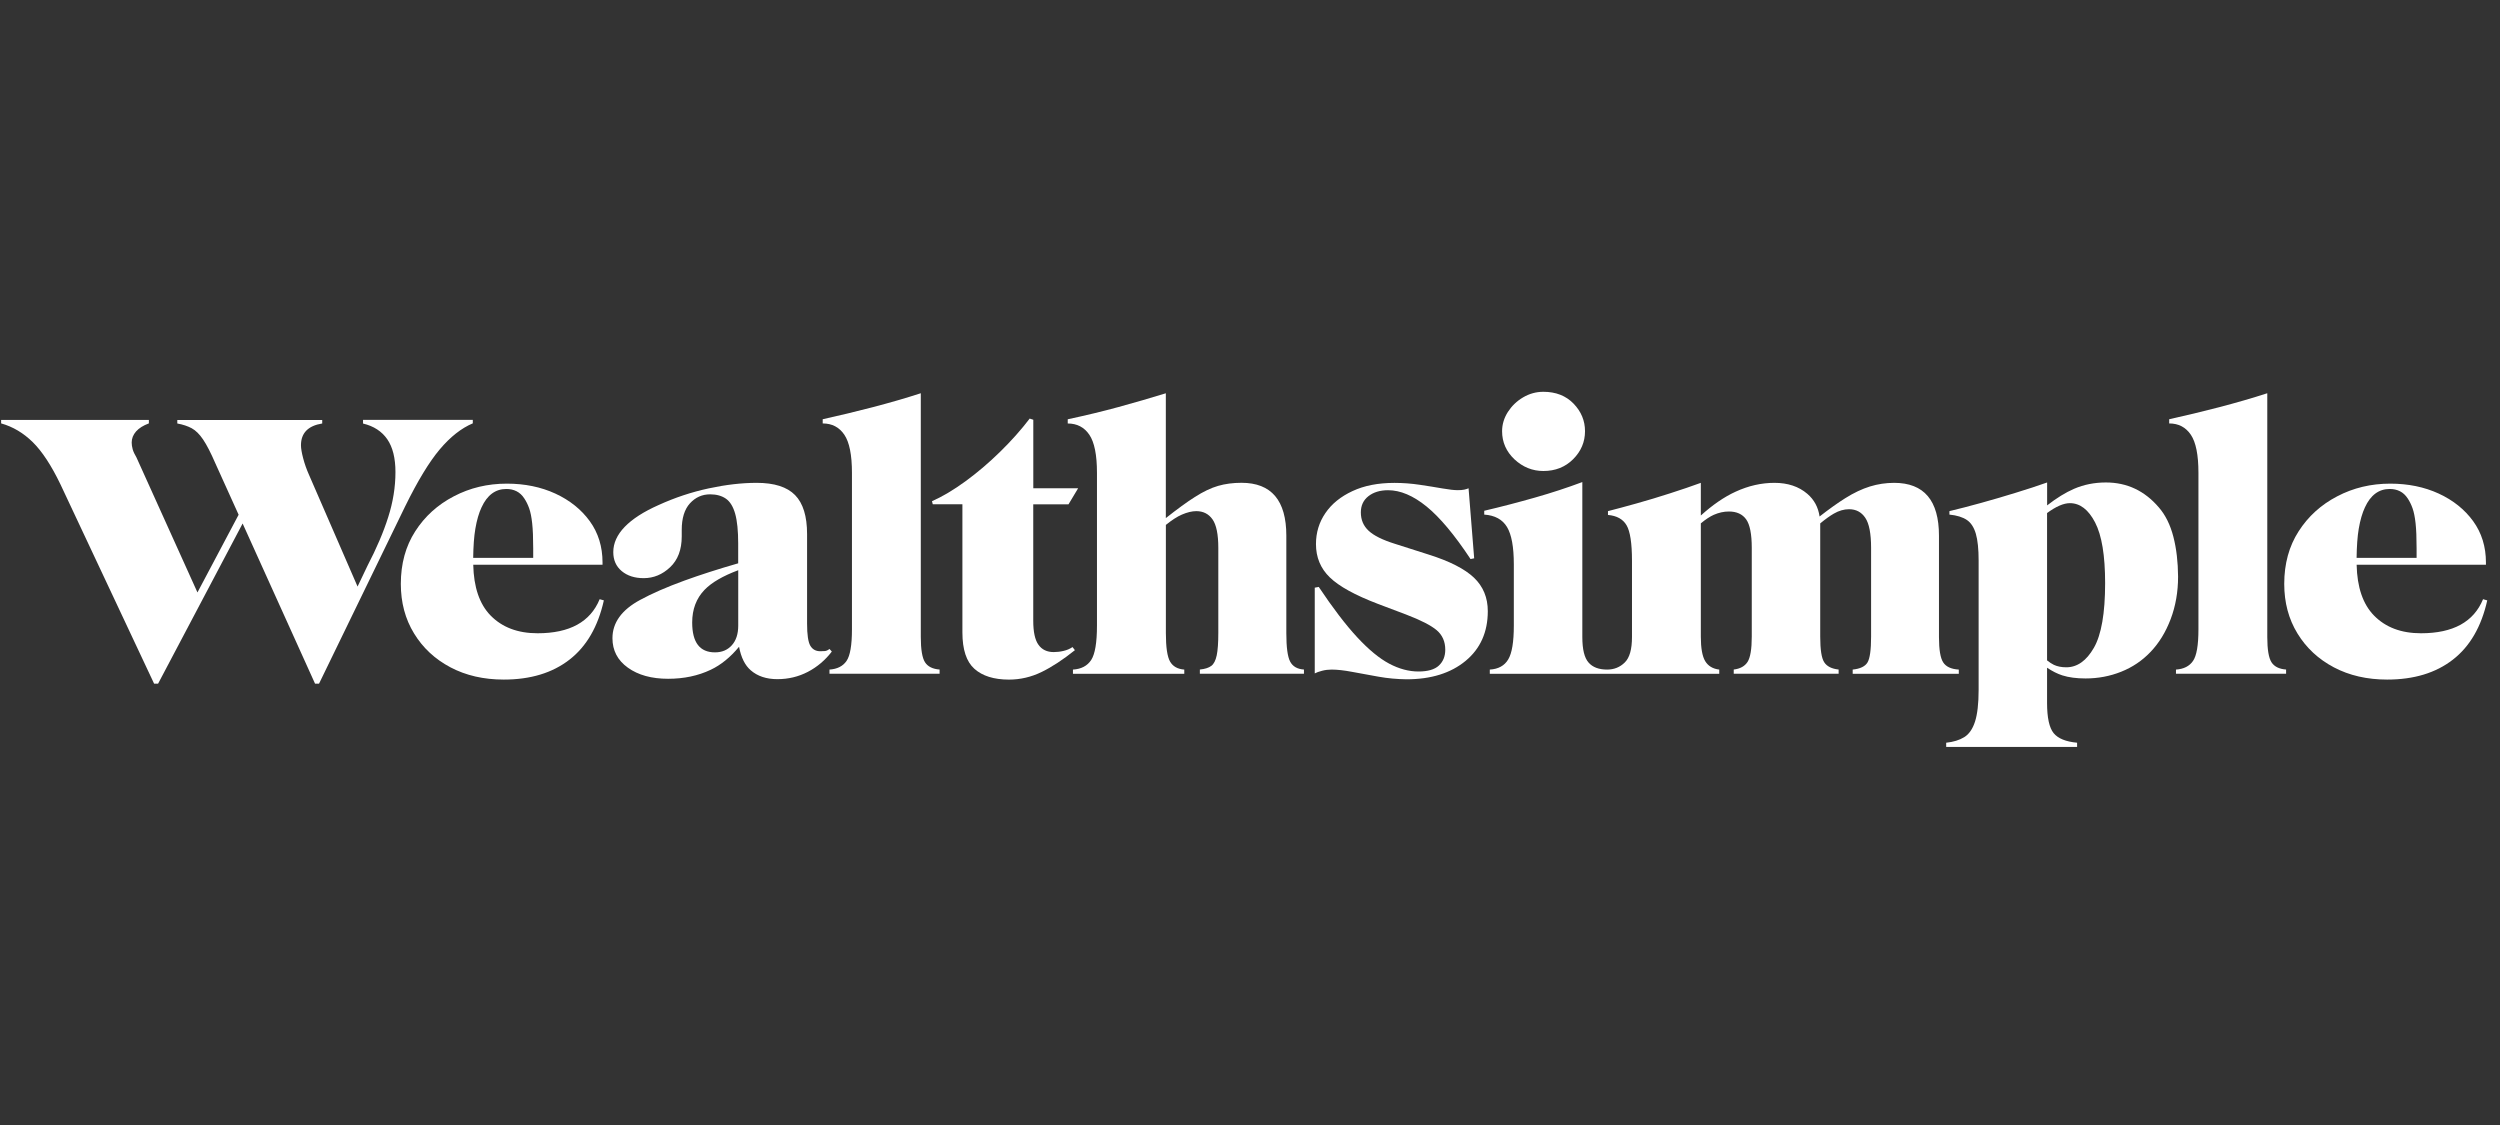
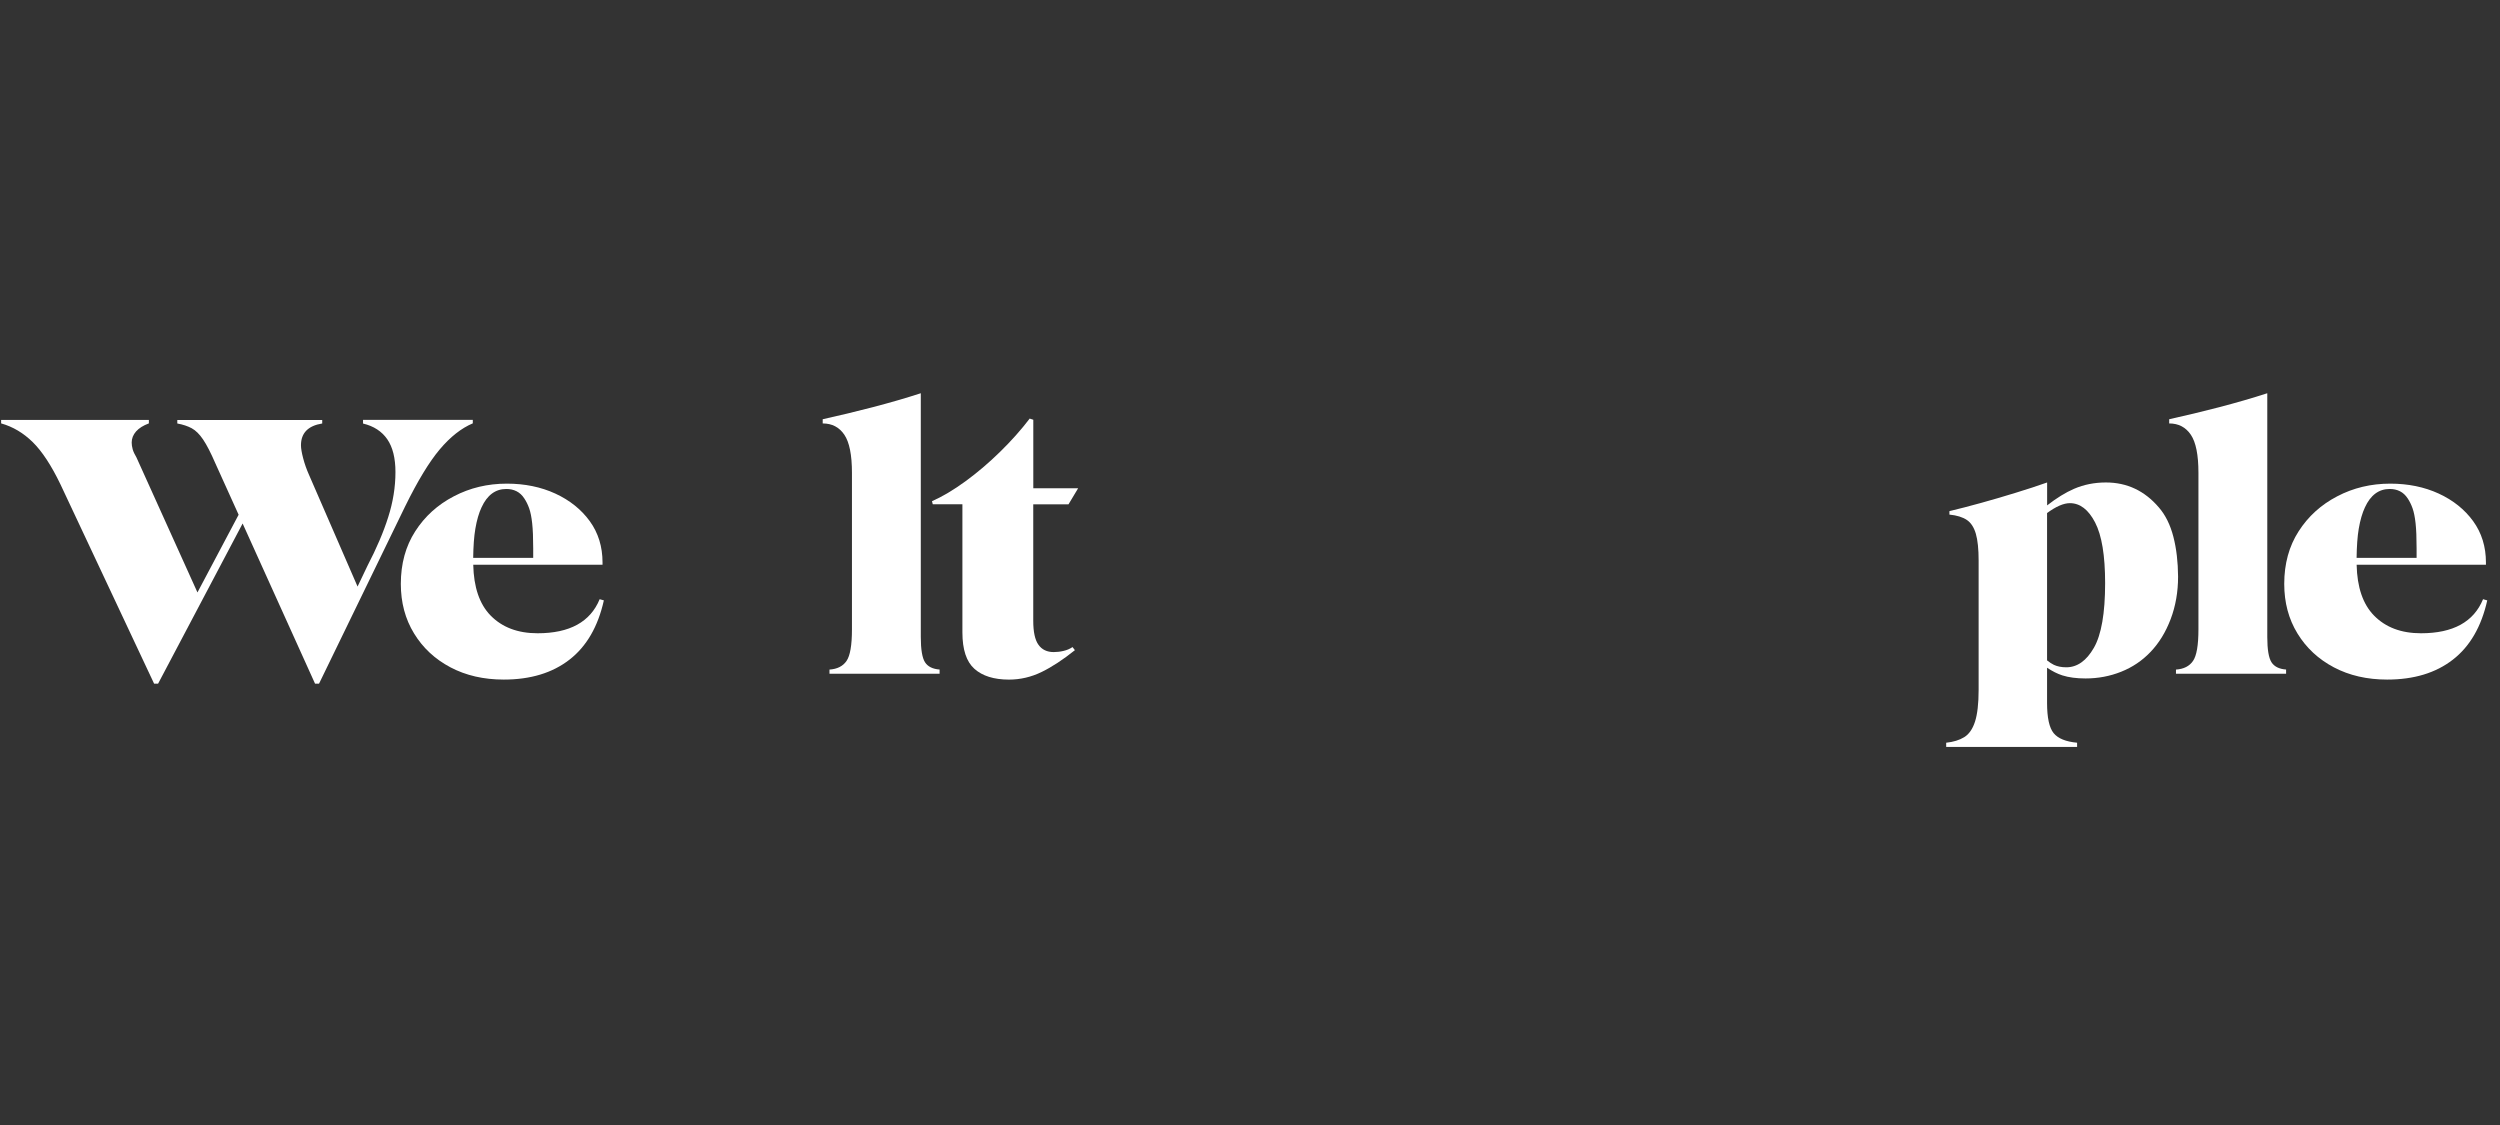
<svg xmlns="http://www.w3.org/2000/svg" width="160" height="72" viewBox="0 0 160 72" fill="none">
  <rect x="0" y="0" width="160" height="72" fill="#333333" stroke="none" />
  <g clip-path="url(#clip0_1818_127)">
    <path fill-rule="evenodd" clip-rule="evenodd" d="M23.234 26.885V27.106C23.919 27.27 24.434 27.605 24.784 28.11C25.134 28.617 25.309 29.319 25.309 30.215C25.309 31.162 25.156 32.121 24.847 33.092C24.541 34.063 24.094 35.105 23.515 36.217L22.884 37.54L19.775 30.386C19.622 30.042 19.497 29.693 19.403 29.331C19.309 28.973 19.262 28.695 19.262 28.498C19.262 27.715 19.715 27.249 20.622 27.103V26.882H11.347V27.103C11.706 27.169 12.012 27.27 12.269 27.408C12.525 27.548 12.769 27.787 13 28.131C13.231 28.474 13.491 28.979 13.781 29.648L15.272 32.943L12.637 37.916L8.734 29.278C8.616 29.08 8.534 28.907 8.491 28.752C8.447 28.597 8.428 28.453 8.428 28.322C8.428 28.062 8.522 27.823 8.709 27.611C8.897 27.399 9.172 27.229 9.528 27.097V26.876H0.072V27.097C0.825 27.309 1.497 27.709 2.097 28.298C2.694 28.886 3.284 29.785 3.866 30.992L9.862 43.753H10.119L15.528 33.504L20.162 43.753H20.419L25.928 32.411C26.731 30.777 27.469 29.561 28.144 28.761C28.819 27.96 29.522 27.405 30.259 27.094V26.873H23.234V26.885Z" fill="white" />
    <path d="M38.378 38.349C37.781 39.804 36.456 40.529 34.406 40.529C33.141 40.529 32.138 40.15 31.397 39.392C30.688 38.666 30.319 37.581 30.288 36.145C30.766 36.145 31.216 36.145 31.628 36.145C32.337 36.145 33.087 36.145 33.884 36.145C34.681 36.145 35.431 36.145 36.141 36.145C36.85 36.145 37.656 36.145 38.562 36.145V35.998C38.562 34.986 38.288 34.104 37.744 33.352C37.197 32.602 36.462 32.014 35.541 31.589C34.619 31.165 33.584 30.953 32.441 30.953C31.209 30.953 30.078 31.222 29.047 31.763C28.012 32.3 27.188 33.047 26.575 34.003C25.959 34.959 25.653 36.082 25.653 37.369C25.653 38.561 25.934 39.618 26.5 40.541C27.062 41.464 27.841 42.187 28.831 42.71C29.822 43.233 30.959 43.493 32.241 43.493C33.95 43.493 35.35 43.069 36.444 42.22C37.538 41.372 38.272 40.105 38.647 38.424L38.378 38.349ZM30.819 32.471C31.178 31.688 31.706 31.294 32.406 31.294C32.647 31.294 32.862 31.341 33.059 31.44C33.256 31.539 33.422 31.694 33.559 31.906C33.678 32.085 33.781 32.294 33.866 32.53C33.95 32.766 34.016 33.086 34.059 33.486C34.103 33.886 34.125 34.421 34.125 35.09V35.703H30.284C30.294 34.965 30.337 34.34 30.422 33.842C30.516 33.286 30.65 32.829 30.819 32.471Z" fill="white" />
-     <path d="M53.087 41.533C52.984 41.614 52.887 41.659 52.794 41.667C52.7 41.676 52.6 41.679 52.5 41.679C52.209 41.679 51.997 41.56 51.859 41.324C51.722 41.088 51.653 40.619 51.653 39.914V34.182C51.653 33.038 51.397 32.208 50.884 31.685C50.372 31.162 49.553 30.902 48.425 30.902C47.469 30.902 46.444 31.022 45.35 31.258C44.256 31.494 43.187 31.849 42.147 32.324C41.191 32.748 40.469 33.214 39.981 33.719C39.494 34.224 39.25 34.764 39.25 35.335C39.25 35.843 39.428 36.246 39.787 36.548C40.147 36.849 40.616 37.002 41.197 37.002C41.828 37.002 42.394 36.769 42.887 36.303C43.381 35.837 43.631 35.18 43.631 34.331V33.916C43.631 33.166 43.806 32.599 44.156 32.214C44.506 31.831 44.937 31.637 45.45 31.637C45.859 31.637 46.197 31.733 46.462 31.918C46.728 32.106 46.925 32.429 47.053 32.886C47.181 33.343 47.244 33.979 47.244 34.797V36.052C45.947 36.425 44.797 36.796 43.797 37.16C42.659 37.575 41.716 37.987 40.965 38.397C39.787 39.033 39.197 39.851 39.197 40.846C39.197 41.629 39.525 42.259 40.184 42.731C40.84 43.203 41.7 43.442 42.759 43.442C43.766 43.442 44.678 43.251 45.487 42.865C46.137 42.558 46.744 42.065 47.3 41.393C47.428 42.08 47.678 42.582 48.05 42.901C48.484 43.278 49.053 43.466 49.753 43.466C50.453 43.466 51.103 43.31 51.7 43C52.297 42.689 52.809 42.256 53.237 41.7L53.087 41.533ZM45.759 41.751C44.784 41.751 44.3 41.115 44.3 39.84C44.3 38.991 44.566 38.292 45.094 37.746C45.547 37.277 46.266 36.861 47.247 36.494V40.037C47.247 40.574 47.109 40.995 46.837 41.297C46.562 41.602 46.203 41.751 45.759 41.751Z" fill="white" />
    <path fill-rule="evenodd" clip-rule="evenodd" d="M53.087 42.853C53.581 42.82 53.947 42.638 54.178 42.3C54.409 41.966 54.525 41.294 54.525 40.278V30.26C54.525 29.116 54.362 28.303 54.037 27.822C53.712 27.341 53.25 27.1 52.653 27.1V26.831C53.694 26.601 54.762 26.344 55.856 26.06C56.95 25.773 57.975 25.478 58.931 25.167V40.768C58.931 41.569 59.022 42.106 59.2 42.384C59.378 42.662 59.691 42.817 60.134 42.85V43.119H53.087V42.853Z" fill="white" />
    <path fill-rule="evenodd" clip-rule="evenodd" d="M62.363 42.805C61.85 42.348 61.594 41.572 61.594 40.478V32.273H59.697L59.647 32.076C60.313 31.783 61.025 31.359 61.788 30.804C62.547 30.248 63.288 29.621 64.003 28.919C64.722 28.217 65.353 27.506 65.9 26.789L66.131 26.864V31.249H69L68.385 32.276H66.128V39.723C66.128 40.443 66.238 40.956 66.463 41.267C66.684 41.578 67.01 41.733 67.438 41.733C67.644 41.733 67.853 41.709 68.066 41.658C68.278 41.611 68.472 41.527 68.641 41.413L68.794 41.611C68.041 42.214 67.334 42.68 66.666 43.006C66 43.331 65.3 43.495 64.566 43.495C63.609 43.492 62.875 43.262 62.363 42.805Z" fill="white" />
-     <path fill-rule="evenodd" clip-rule="evenodd" d="M82.569 42.34C82.406 42.029 82.325 41.426 82.325 40.527V34.281C82.325 32.029 81.369 30.899 79.456 30.899C78.909 30.899 78.409 30.965 77.956 31.097C77.503 31.228 77.009 31.464 76.469 31.808C75.966 32.127 75.344 32.581 74.613 33.158V25.17C73.603 25.481 72.591 25.774 71.575 26.052C70.559 26.329 69.478 26.589 68.335 26.834V27.103C68.931 27.103 69.394 27.345 69.719 27.826C70.044 28.307 70.206 29.119 70.206 30.263V40.037C70.206 41.13 70.081 41.865 69.835 42.241C69.588 42.617 69.197 42.821 68.669 42.853V43.122H75.794V42.853C75.366 42.821 75.063 42.65 74.884 42.34C74.706 42.029 74.616 41.426 74.616 40.527V33.594C74.997 33.286 75.341 33.062 75.641 32.934C75.981 32.787 76.291 32.713 76.563 32.713C77.006 32.713 77.353 32.889 77.6 33.238C77.847 33.591 77.972 34.197 77.972 35.063V40.5C77.972 41.136 77.938 41.62 77.869 41.946C77.8 42.271 77.684 42.498 77.522 42.617C77.359 42.74 77.116 42.818 76.791 42.85V43.119H83.453V42.85C83.025 42.824 82.731 42.65 82.569 42.34Z" fill="white" />
-     <path fill-rule="evenodd" clip-rule="evenodd" d="M88.219 43.307C87.622 43.2 87.062 43.098 86.541 43C86.019 42.901 85.578 42.853 85.222 42.853C85.016 42.853 84.816 42.877 84.619 42.928C84.422 42.976 84.263 43.036 84.144 43.098V37.611L84.4 37.563C85.306 38.919 86.125 39.992 86.859 40.783C87.594 41.575 88.278 42.139 88.909 42.474C89.541 42.809 90.166 42.976 90.781 42.976C91.378 42.976 91.816 42.85 92.088 42.596C92.359 42.343 92.497 42.005 92.497 41.581C92.497 41.058 92.312 40.643 91.947 40.332C91.578 40.022 90.925 39.687 89.987 39.329L88.169 38.642C86.716 38.086 85.697 37.525 85.106 36.951C84.516 36.38 84.222 35.67 84.222 34.821C84.222 34.087 84.422 33.426 84.825 32.838C85.225 32.249 85.803 31.78 86.556 31.431C87.306 31.078 88.203 30.905 89.247 30.905C89.794 30.905 90.334 30.947 90.875 31.028C91.412 31.108 91.897 31.186 92.322 31.261C92.75 31.335 93.072 31.371 93.297 31.371C93.469 31.371 93.609 31.359 93.719 31.335C93.828 31.311 93.919 31.282 93.988 31.249L94.347 35.732L94.115 35.78C93.09 34.23 92.15 33.107 91.297 32.414C90.444 31.721 89.622 31.374 88.838 31.374C88.325 31.374 87.906 31.5 87.581 31.754C87.256 32.008 87.094 32.354 87.094 32.793C87.094 33.268 87.259 33.659 87.594 33.97C87.928 34.281 88.487 34.558 89.272 34.803L91.425 35.49C92.775 35.914 93.744 36.41 94.335 36.972C94.925 37.536 95.219 38.25 95.219 39.114C95.219 40.452 94.744 41.515 93.797 42.298C92.85 43.08 91.588 43.475 90.019 43.475C89.416 43.466 88.816 43.415 88.219 43.307Z" fill="white" />
-     <path fill-rule="evenodd" clip-rule="evenodd" d="M98.775 30.144C99.543 30.144 100.181 29.89 100.685 29.385C101.187 28.88 101.441 28.283 101.441 27.596C101.441 26.927 101.197 26.338 100.709 25.833C100.221 25.329 99.578 25.075 98.775 25.075C98.313 25.075 97.881 25.194 97.481 25.43C97.078 25.666 96.756 25.977 96.506 26.362C96.26 26.747 96.134 27.16 96.134 27.599C96.134 28.301 96.4 28.901 96.928 29.4C97.46 29.893 98.075 30.144 98.775 30.144Z" fill="white" />
-     <path fill-rule="evenodd" clip-rule="evenodd" d="M124.363 42.39C124.184 42.113 124.094 41.575 124.094 40.774V34.284C124.094 32.031 123.138 30.902 121.225 30.902C120.697 30.902 120.178 30.98 119.675 31.135C119.172 31.291 118.647 31.539 118.1 31.882C117.612 32.187 117.062 32.581 116.453 33.056C116.368 32.468 116.11 31.981 115.665 31.601C115.119 31.135 114.419 30.902 113.566 30.902C112.728 30.902 111.9 31.09 111.081 31.467C110.343 31.804 109.603 32.315 108.853 32.993V30.902C108.272 31.114 107.616 31.338 106.881 31.574C106.147 31.81 105.428 32.028 104.728 32.223C104.028 32.42 103.421 32.581 102.91 32.712V32.957C103.472 33.005 103.872 33.226 104.1 33.617C104.331 34.009 104.447 34.767 104.447 35.897V40.771C104.447 41.554 104.294 42.098 103.984 42.399C103.678 42.701 103.3 42.853 102.856 42.853C102.328 42.853 101.928 42.704 101.665 42.399C101.4 42.098 101.269 41.554 101.269 40.771V30.852C100.313 31.21 99.303 31.542 98.244 31.843C97.184 32.145 96.1 32.429 94.991 32.689V32.934C95.675 32.981 96.159 33.247 96.45 33.731C96.74 34.212 96.885 35.01 96.885 36.118V40.037C96.885 41.082 96.766 41.805 96.525 42.205C96.285 42.605 95.894 42.821 95.347 42.853V43.122H102.856H110.032V42.853C109.621 42.806 109.322 42.623 109.134 42.316C108.947 42.005 108.853 41.482 108.853 40.748V33.495C109.159 33.241 109.437 33.056 109.687 32.946C110.003 32.808 110.325 32.736 110.65 32.736C111.143 32.736 111.513 32.904 111.754 33.238C111.994 33.573 112.113 34.182 112.113 35.063V40.745C112.113 41.545 112.021 42.083 111.844 42.361C111.665 42.638 111.368 42.803 110.959 42.85V43.119H117.672V42.85C117.228 42.803 116.919 42.647 116.75 42.384C116.578 42.124 116.494 41.575 116.494 40.745V33.498C116.816 33.229 117.106 33.02 117.366 32.871C117.69 32.683 118.016 32.59 118.34 32.59C118.784 32.59 119.131 32.772 119.378 33.14C119.625 33.507 119.75 34.149 119.75 35.063V40.745C119.75 41.593 119.672 42.145 119.519 42.399C119.366 42.653 119.05 42.803 118.572 42.853V43.122H125.363V42.853C124.872 42.824 124.54 42.668 124.363 42.39Z" fill="white" />
    <path d="M139.097 34.355C138.899 33.588 138.588 32.96 138.163 32.471C137.256 31.41 136.128 30.878 134.781 30.878C134.046 30.878 133.368 31.013 132.744 31.282C132.197 31.518 131.618 31.876 131.016 32.345V30.878C130.418 31.09 129.747 31.311 129.003 31.538C128.259 31.768 127.522 31.984 126.788 32.187C126.053 32.39 125.378 32.566 124.763 32.712V32.934C125.241 32.981 125.612 33.098 125.878 33.277C126.144 33.456 126.334 33.752 126.453 34.158C126.572 34.567 126.632 35.138 126.632 35.873V44.153C126.632 45.034 126.553 45.712 126.4 46.187C126.246 46.659 126.016 46.99 125.71 47.179C125.403 47.367 125.018 47.486 124.556 47.534V47.803H132.934V47.534C132.216 47.468 131.715 47.265 131.434 46.922C131.153 46.578 131.012 45.933 131.012 44.986V42.734C131.347 42.958 131.671 43.122 131.988 43.224C132.397 43.355 132.894 43.421 133.475 43.421C134.278 43.421 135.037 43.278 135.756 42.991C136.475 42.704 137.097 42.286 137.628 41.73C138.175 41.16 138.606 40.458 138.922 39.624C139.237 38.791 139.397 37.886 139.397 36.906C139.391 35.971 139.294 35.123 139.097 34.355ZM134.009 41.458C133.531 42.292 132.94 42.707 132.241 42.707C131.934 42.707 131.669 42.653 131.446 42.549C131.312 42.483 131.165 42.387 131.012 42.265V32.835C131.584 32.414 132.072 32.202 132.472 32.202C133.122 32.202 133.659 32.614 134.087 33.438C134.515 34.263 134.728 35.556 134.728 37.321C134.728 39.245 134.487 40.625 134.009 41.458Z" fill="white" />
    <path fill-rule="evenodd" clip-rule="evenodd" d="M139.262 42.853C139.756 42.82 140.122 42.638 140.353 42.3C140.584 41.966 140.7 41.294 140.7 40.278V30.26C140.7 29.116 140.538 28.303 140.212 27.822C139.887 27.341 139.425 27.1 138.828 27.1V26.831C139.869 26.601 140.938 26.344 142.032 26.06C143.125 25.773 144.15 25.478 145.106 25.167V40.768C145.106 41.569 145.197 42.106 145.375 42.384C145.553 42.662 145.866 42.817 146.31 42.85V43.119H139.262V42.853Z" fill="white" />
    <path d="M158.915 38.349C158.319 39.804 156.993 40.529 154.944 40.529C153.678 40.529 152.675 40.15 151.934 39.392C151.225 38.666 150.856 37.581 150.825 36.145C151.303 36.145 151.753 36.145 152.166 36.145C152.875 36.145 153.625 36.145 154.422 36.145C155.219 36.145 155.968 36.145 156.678 36.145C157.388 36.145 158.193 36.145 159.1 36.145V35.998C159.1 34.986 158.825 34.104 158.281 33.352C157.734 32.602 157 32.014 156.078 31.589C155.156 31.165 154.122 30.953 152.978 30.953C151.747 30.953 150.616 31.222 149.584 31.763C148.55 32.3 147.725 33.047 147.113 34.003C146.497 34.959 146.191 36.082 146.191 37.369C146.191 38.561 146.472 39.618 147.037 40.541C147.6 41.464 148.378 42.187 149.368 42.71C150.359 43.233 151.497 43.493 152.778 43.493C154.487 43.493 155.887 43.069 156.981 42.22C158.075 41.372 158.809 40.105 159.184 38.424L158.915 38.349ZM151.356 32.471C151.715 31.688 152.244 31.294 152.944 31.294C153.184 31.294 153.4 31.341 153.597 31.44C153.793 31.539 153.959 31.694 154.097 31.906C154.216 32.085 154.319 32.294 154.403 32.53C154.487 32.766 154.553 33.086 154.597 33.486C154.641 33.886 154.662 34.421 154.662 35.09V35.703H150.822C150.832 34.965 150.875 34.34 150.959 33.842C151.053 33.286 151.188 32.829 151.356 32.471Z" fill="white" />
  </g>
  <defs>
    <clipPath id="clip0_1818_127">
      <rect width="160" height="23" fill="white" transform="translate(0 25)" />
    </clipPath>
  </defs>
</svg>